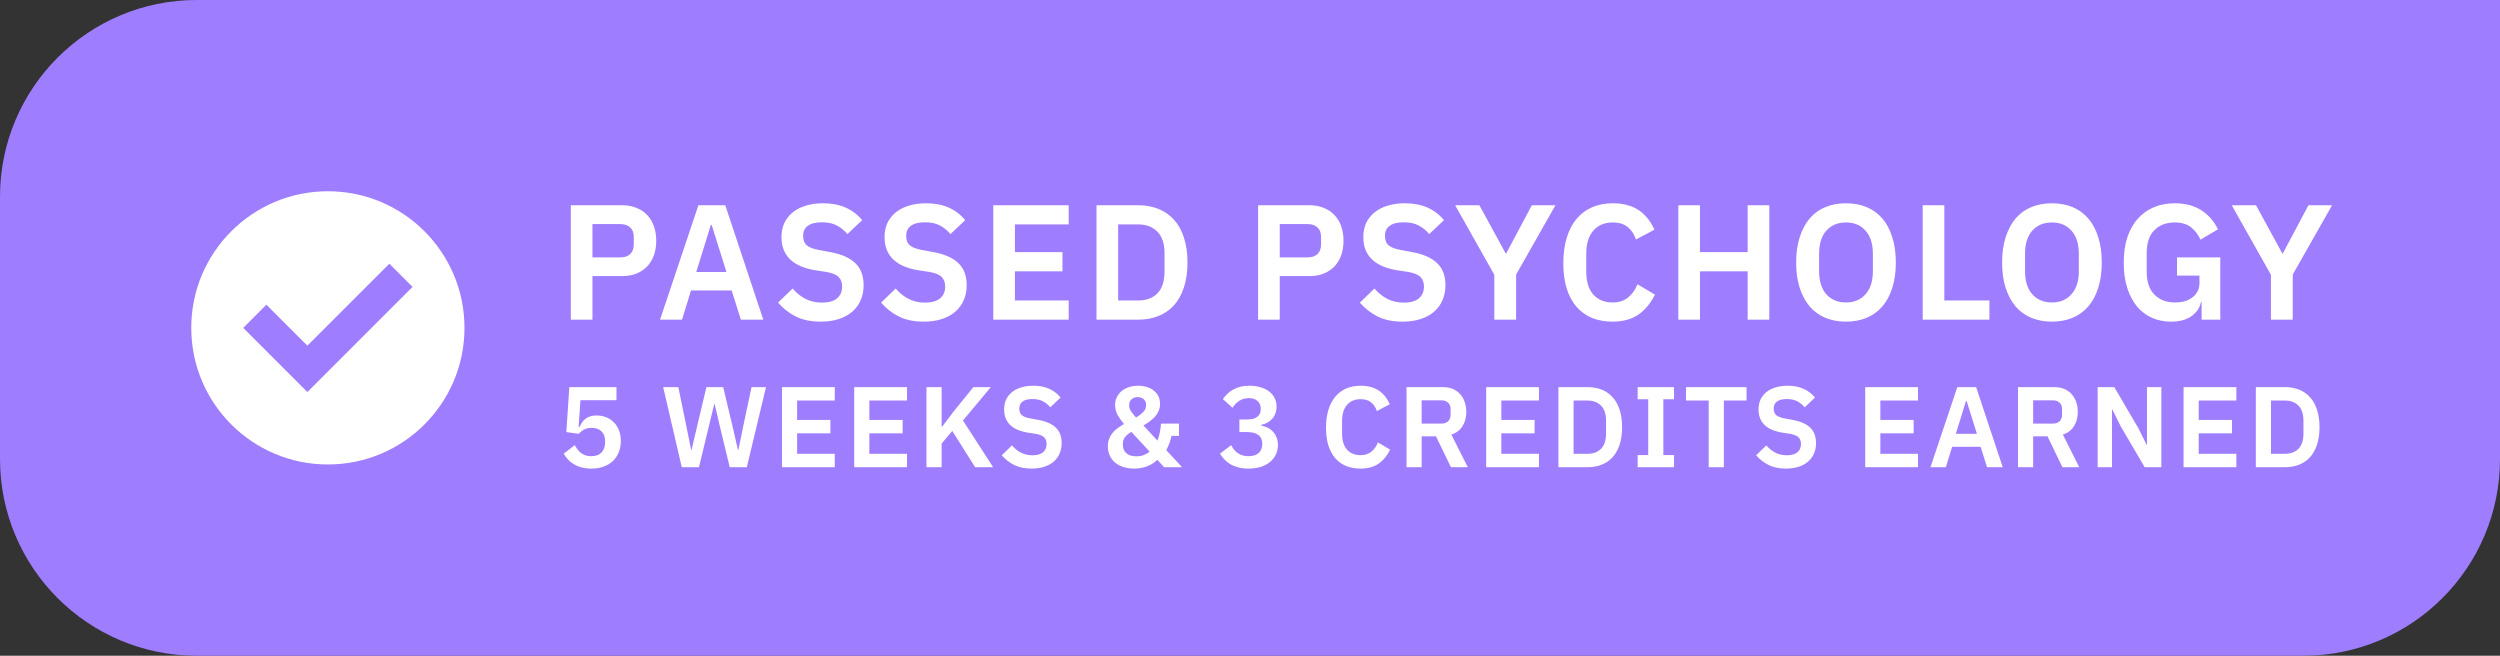
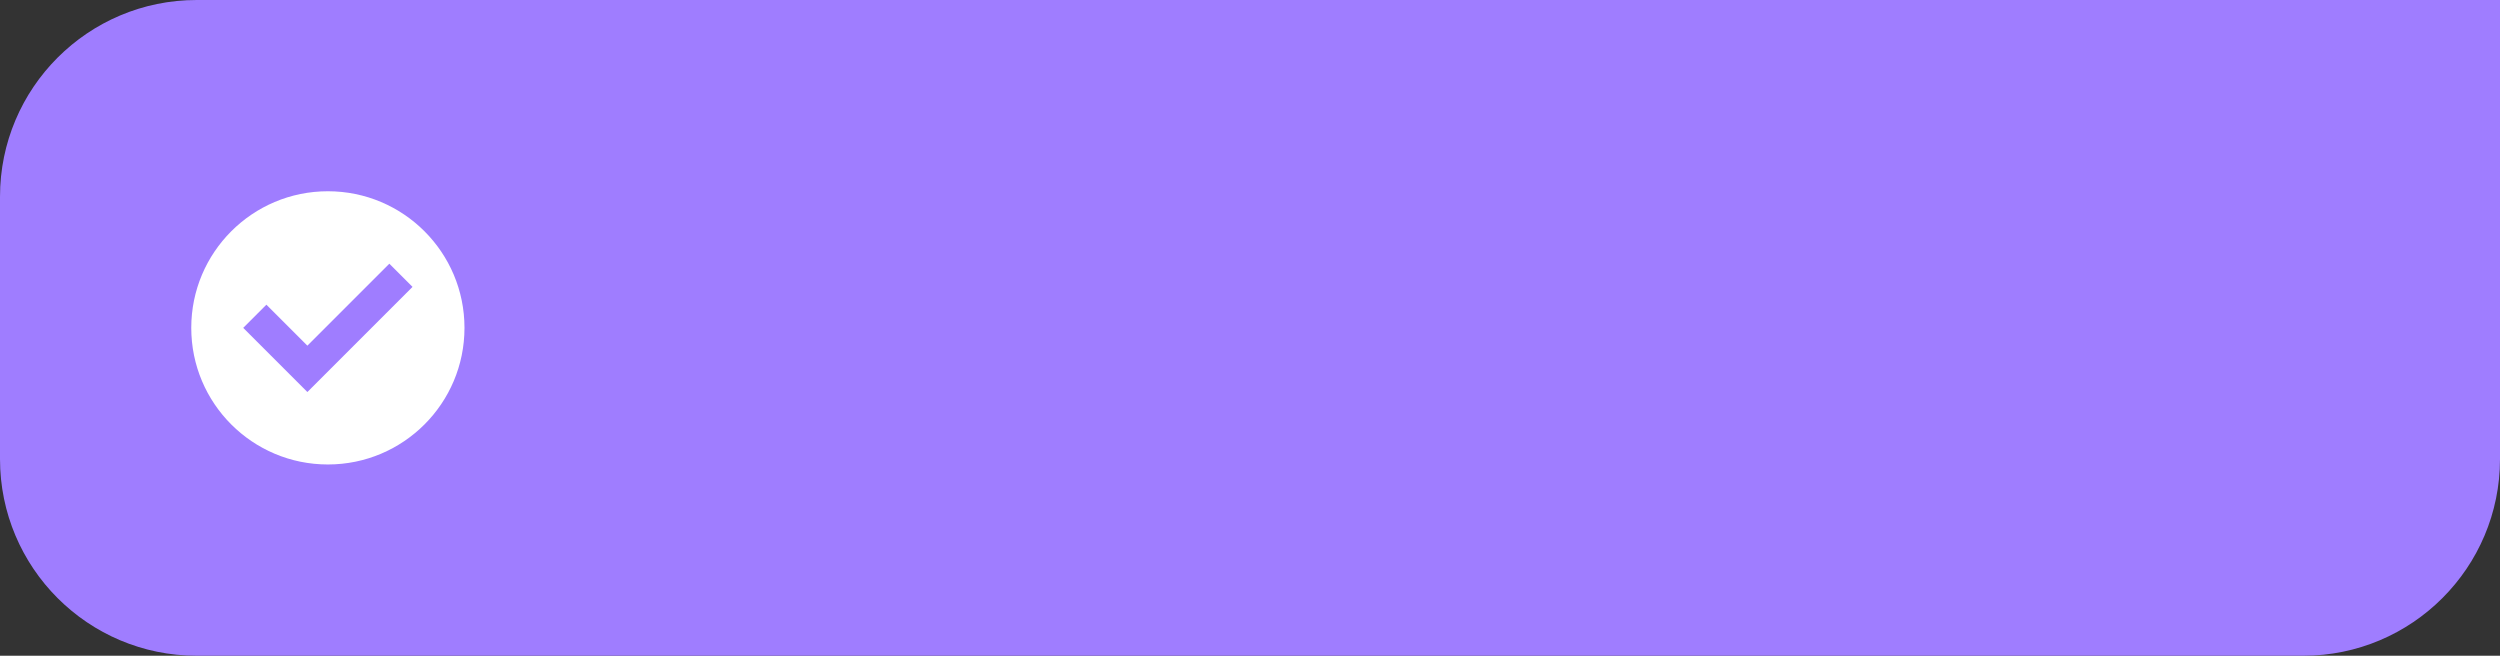
<svg xmlns="http://www.w3.org/2000/svg" width="305" height="80" viewBox="0 0 305 80" fill="none">
  <rect x="0" y="0" width="305" height="80" fill="#333333" stroke="none" />
  <path d="M0 24C0 10.745 10.745 0 24 0H305V56C305 69.255 294.255 80 281 80H24C10.745 80 0 69.255 0 56V24Z" fill="#9F7DFF" />
  <path fill-rule="evenodd" clip-rule="evenodd" d="M56.667 40C56.667 49.204 49.205 56.666 40.001 56.666C30.796 56.666 23.334 49.204 23.334 40C23.334 30.795 30.796 23.333 40.001 23.333C49.205 23.333 56.667 30.795 56.667 40ZM37.5 47.828L50.329 35L47.5 32.171L37.5 42.171L32.5 37.171L29.672 40L37.5 47.828Z" fill="white" />
-   <path d="M69.64 39V25.04H75.92C76.56 25.04 77.133 25.147 77.64 25.36C78.16 25.56 78.6 25.853 78.96 26.24C79.32 26.613 79.593 27.067 79.78 27.6C79.967 28.133 80.06 28.72 80.06 29.36C80.06 30.013 79.967 30.607 79.78 31.14C79.593 31.66 79.32 32.113 78.96 32.5C78.6 32.873 78.16 33.167 77.64 33.38C77.133 33.58 76.56 33.68 75.92 33.68H72.28V39H69.64ZM72.28 31.4H75.68C76.187 31.4 76.587 31.267 76.88 31C77.173 30.72 77.32 30.327 77.32 29.82V28.9C77.32 28.393 77.173 28.007 76.88 27.74C76.587 27.473 76.187 27.34 75.68 27.34H72.28V31.4ZM90.384 39L89.264 35.44H84.304L83.204 39H80.524L85.204 25.04H88.484L93.124 39H90.384ZM86.824 27.44H86.724L84.944 33.18H88.624L86.824 27.44ZM100.121 39.24C98.921 39.24 97.901 39.027 97.061 38.6C96.235 38.173 95.521 37.613 94.921 36.92L96.701 35.2C97.181 35.76 97.715 36.187 98.301 36.48C98.901 36.773 99.561 36.92 100.281 36.92C101.095 36.92 101.708 36.747 102.121 36.4C102.535 36.04 102.741 35.56 102.741 34.96C102.741 34.493 102.608 34.113 102.341 33.82C102.075 33.527 101.575 33.313 100.841 33.18L99.521 32.98C96.735 32.54 95.341 31.187 95.341 28.92C95.341 28.293 95.455 27.727 95.681 27.22C95.921 26.713 96.261 26.28 96.701 25.92C97.141 25.56 97.668 25.287 98.281 25.1C98.908 24.9 99.615 24.8 100.401 24.8C101.455 24.8 102.375 24.973 103.161 25.32C103.948 25.667 104.621 26.18 105.181 26.86L103.381 28.56C103.035 28.133 102.615 27.787 102.121 27.52C101.628 27.253 101.008 27.12 100.261 27.12C99.501 27.12 98.928 27.267 98.541 27.56C98.168 27.84 97.981 28.24 97.981 28.76C97.981 29.293 98.135 29.687 98.441 29.94C98.748 30.193 99.241 30.38 99.921 30.5L101.221 30.74C102.635 30.993 103.675 31.447 104.341 32.1C105.021 32.74 105.361 33.64 105.361 34.8C105.361 35.467 105.241 36.073 105.001 36.62C104.775 37.153 104.435 37.62 103.981 38.02C103.541 38.407 102.995 38.707 102.341 38.92C101.701 39.133 100.961 39.24 100.121 39.24ZM112.694 39.24C111.494 39.24 110.474 39.027 109.634 38.6C108.807 38.173 108.094 37.613 107.494 36.92L109.274 35.2C109.754 35.76 110.287 36.187 110.874 36.48C111.474 36.773 112.134 36.92 112.854 36.92C113.667 36.92 114.281 36.747 114.694 36.4C115.107 36.04 115.314 35.56 115.314 34.96C115.314 34.493 115.181 34.113 114.914 33.82C114.647 33.527 114.147 33.313 113.414 33.18L112.094 32.98C109.307 32.54 107.914 31.187 107.914 28.92C107.914 28.293 108.027 27.727 108.254 27.22C108.494 26.713 108.834 26.28 109.274 25.92C109.714 25.56 110.241 25.287 110.854 25.1C111.481 24.9 112.187 24.8 112.974 24.8C114.027 24.8 114.947 24.973 115.734 25.32C116.521 25.667 117.194 26.18 117.754 26.86L115.954 28.56C115.607 28.133 115.187 27.787 114.694 27.52C114.201 27.253 113.581 27.12 112.834 27.12C112.074 27.12 111.501 27.267 111.114 27.56C110.741 27.84 110.554 28.24 110.554 28.76C110.554 29.293 110.707 29.687 111.014 29.94C111.321 30.193 111.814 30.38 112.494 30.5L113.794 30.74C115.207 30.993 116.247 31.447 116.914 32.1C117.594 32.74 117.934 33.64 117.934 34.8C117.934 35.467 117.814 36.073 117.574 36.62C117.347 37.153 117.007 37.62 116.554 38.02C116.114 38.407 115.567 38.707 114.914 38.92C114.274 39.133 113.534 39.24 112.694 39.24ZM121.181 39V25.04H130.381V27.38H123.821V30.76H129.621V33.1H123.821V36.66H130.381V39H121.181ZM133.773 25.04H138.853C139.759 25.04 140.579 25.187 141.313 25.48C142.059 25.773 142.693 26.213 143.213 26.8C143.746 27.373 144.153 28.1 144.433 28.98C144.726 29.847 144.873 30.86 144.873 32.02C144.873 33.18 144.726 34.2 144.433 35.08C144.153 35.947 143.746 36.673 143.213 37.26C142.693 37.833 142.059 38.267 141.313 38.56C140.579 38.853 139.759 39 138.853 39H133.773V25.04ZM138.853 36.66C139.839 36.66 140.619 36.373 141.193 35.8C141.779 35.213 142.073 34.32 142.073 33.12V30.92C142.073 29.72 141.779 28.833 141.193 28.26C140.619 27.673 139.839 27.38 138.853 27.38H136.413V36.66H138.853ZM153.488 39V25.04H159.768C160.408 25.04 160.982 25.147 161.488 25.36C162.008 25.56 162.448 25.853 162.808 26.24C163.168 26.613 163.442 27.067 163.628 27.6C163.815 28.133 163.908 28.72 163.908 29.36C163.908 30.013 163.815 30.607 163.628 31.14C163.442 31.66 163.168 32.113 162.808 32.5C162.448 32.873 162.008 33.167 161.488 33.38C160.982 33.58 160.408 33.68 159.768 33.68H156.128V39H153.488ZM156.128 31.4H159.528C160.035 31.4 160.435 31.267 160.728 31C161.022 30.72 161.168 30.327 161.168 29.82V28.9C161.168 28.393 161.022 28.007 160.728 27.74C160.435 27.473 160.035 27.34 159.528 27.34H156.128V31.4ZM171.104 39.24C169.904 39.24 168.884 39.027 168.044 38.6C167.218 38.173 166.504 37.613 165.904 36.92L167.684 35.2C168.164 35.76 168.698 36.187 169.284 36.48C169.884 36.773 170.544 36.92 171.264 36.92C172.078 36.92 172.691 36.747 173.104 36.4C173.518 36.04 173.724 35.56 173.724 34.96C173.724 34.493 173.591 34.113 173.324 33.82C173.058 33.527 172.558 33.313 171.824 33.18L170.504 32.98C167.718 32.54 166.324 31.187 166.324 28.92C166.324 28.293 166.438 27.727 166.664 27.22C166.904 26.713 167.244 26.28 167.684 25.92C168.124 25.56 168.651 25.287 169.264 25.1C169.891 24.9 170.598 24.8 171.384 24.8C172.438 24.8 173.358 24.973 174.144 25.32C174.931 25.667 175.604 26.18 176.164 26.86L174.364 28.56C174.018 28.133 173.598 27.787 173.104 27.52C172.611 27.253 171.991 27.12 171.244 27.12C170.484 27.12 169.911 27.267 169.524 27.56C169.151 27.84 168.964 28.24 168.964 28.76C168.964 29.293 169.118 29.687 169.424 29.94C169.731 30.193 170.224 30.38 170.904 30.5L172.204 30.74C173.618 30.993 174.658 31.447 175.324 32.1C176.004 32.74 176.344 33.64 176.344 34.8C176.344 35.467 176.224 36.073 175.984 36.62C175.758 37.153 175.418 37.62 174.964 38.02C174.524 38.407 173.978 38.707 173.324 38.92C172.684 39.133 171.944 39.24 171.104 39.24ZM182.306 39V33.52L177.526 25.04H180.486L183.706 30.94H183.746L186.886 25.04H189.766L184.966 33.5V39H182.306ZM196.744 39.24C195.824 39.24 194.99 39.093 194.244 38.8C193.51 38.493 192.877 38.04 192.344 37.44C191.824 36.84 191.424 36.1 191.144 35.22C190.864 34.327 190.724 33.293 190.724 32.12C190.724 30.947 190.864 29.907 191.144 29C191.424 28.08 191.824 27.313 192.344 26.7C192.877 26.073 193.51 25.6 194.244 25.28C194.99 24.96 195.824 24.8 196.744 24.8C197.997 24.8 199.037 25.067 199.864 25.6C200.69 26.133 201.35 26.94 201.844 28.02L199.584 29.22C199.384 28.593 199.057 28.093 198.604 27.72C198.15 27.333 197.53 27.14 196.744 27.14C195.757 27.14 194.97 27.473 194.384 28.14C193.81 28.807 193.524 29.74 193.524 30.94V33.14C193.524 34.353 193.81 35.287 194.384 35.94C194.97 36.58 195.757 36.9 196.744 36.9C197.53 36.9 198.17 36.687 198.664 36.26C199.17 35.833 199.537 35.307 199.764 34.68L201.904 35.94C201.397 36.98 200.724 37.793 199.884 38.38C199.044 38.953 197.997 39.24 196.744 39.24ZM213.216 33.1H207.396V39H204.756V25.04H207.396V30.76H213.216V25.04H215.856V39H213.216V33.1ZM225.211 39.24C224.291 39.24 223.457 39.087 222.711 38.78C221.964 38.473 221.324 38.013 220.791 37.4C220.271 36.787 219.864 36.033 219.571 35.14C219.277 34.247 219.131 33.207 219.131 32.02C219.131 30.847 219.277 29.813 219.571 28.92C219.864 28.013 220.271 27.253 220.791 26.64C221.324 26.027 221.964 25.567 222.711 25.26C223.457 24.953 224.291 24.8 225.211 24.8C226.131 24.8 226.964 24.953 227.711 25.26C228.457 25.567 229.097 26.027 229.631 26.64C230.164 27.253 230.571 28.013 230.851 28.92C231.144 29.813 231.291 30.847 231.291 32.02C231.291 33.207 231.144 34.247 230.851 35.14C230.571 36.033 230.164 36.787 229.631 37.4C229.097 38.013 228.457 38.473 227.711 38.78C226.964 39.087 226.131 39.24 225.211 39.24ZM225.211 36.9C226.211 36.9 227.004 36.567 227.591 35.9C228.191 35.233 228.491 34.3 228.491 33.1V30.94C228.491 29.74 228.191 28.807 227.591 28.14C227.004 27.473 226.211 27.14 225.211 27.14C224.211 27.14 223.411 27.473 222.811 28.14C222.224 28.807 221.931 29.74 221.931 30.94V33.1C221.931 34.3 222.224 35.233 222.811 35.9C223.411 36.567 224.211 36.9 225.211 36.9ZM234.569 39V25.04H237.209V36.66H242.709V39H234.569ZM250.336 39.24C249.416 39.24 248.583 39.087 247.836 38.78C247.09 38.473 246.45 38.013 245.916 37.4C245.396 36.787 244.99 36.033 244.696 35.14C244.403 34.247 244.256 33.207 244.256 32.02C244.256 30.847 244.403 29.813 244.696 28.92C244.99 28.013 245.396 27.253 245.916 26.64C246.45 26.027 247.09 25.567 247.836 25.26C248.583 24.953 249.416 24.8 250.336 24.8C251.256 24.8 252.09 24.953 252.836 25.26C253.583 25.567 254.223 26.027 254.756 26.64C255.29 27.253 255.696 28.013 255.976 28.92C256.27 29.813 256.416 30.847 256.416 32.02C256.416 33.207 256.27 34.247 255.976 35.14C255.696 36.033 255.29 36.787 254.756 37.4C254.223 38.013 253.583 38.473 252.836 38.78C252.09 39.087 251.256 39.24 250.336 39.24ZM250.336 36.9C251.336 36.9 252.13 36.567 252.716 35.9C253.316 35.233 253.616 34.3 253.616 33.1V30.94C253.616 29.74 253.316 28.807 252.716 28.14C252.13 27.473 251.336 27.14 250.336 27.14C249.336 27.14 248.536 27.473 247.936 28.14C247.35 28.807 247.056 29.74 247.056 30.94V33.1C247.056 34.3 247.35 35.233 247.936 35.9C248.536 36.567 249.336 36.9 250.336 36.9ZM268.595 36.84H268.515C268.395 37.52 268.015 38.093 267.375 38.56C266.748 39.013 265.908 39.24 264.855 39.24C264.028 39.24 263.261 39.087 262.555 38.78C261.861 38.473 261.255 38.02 260.735 37.42C260.228 36.807 259.828 36.053 259.535 35.16C259.241 34.267 259.095 33.233 259.095 32.06C259.095 30.887 259.241 29.853 259.535 28.96C259.841 28.053 260.268 27.293 260.815 26.68C261.361 26.067 262.015 25.6 262.775 25.28C263.535 24.96 264.381 24.8 265.315 24.8C266.568 24.8 267.635 25.073 268.515 25.62C269.395 26.167 270.088 26.953 270.595 27.98L268.455 29.24C268.201 28.64 267.821 28.14 267.315 27.74C266.821 27.34 266.155 27.14 265.315 27.14C264.275 27.14 263.441 27.46 262.815 28.1C262.201 28.727 261.895 29.66 261.895 30.9V33.14C261.895 34.367 262.208 35.3 262.835 35.94C263.461 36.58 264.301 36.9 265.355 36.9C265.768 36.9 266.155 36.853 266.515 36.76C266.875 36.653 267.188 36.5 267.455 36.3C267.721 36.1 267.935 35.853 268.095 35.56C268.255 35.267 268.335 34.92 268.335 34.52V33.62H265.595V31.4H270.875V39H268.595V36.84ZM277.053 39V33.52L272.273 25.04H275.233L278.453 30.94H278.493L281.633 25.04H284.513L279.713 33.5V39H277.053Z" fill="white" />
-   <path d="M75.21 48.824H70.814L70.59 52.1H70.688C70.791 51.895 70.903 51.703 71.024 51.526C71.145 51.349 71.285 51.199 71.444 51.078C71.603 50.957 71.785 50.863 71.99 50.798C72.205 50.723 72.461 50.686 72.76 50.686C73.18 50.686 73.572 50.756 73.936 50.896C74.3 51.036 74.613 51.241 74.874 51.512C75.145 51.773 75.355 52.095 75.504 52.478C75.663 52.861 75.742 53.295 75.742 53.78C75.742 54.275 75.663 54.727 75.504 55.138C75.345 55.549 75.112 55.908 74.804 56.216C74.496 56.515 74.118 56.748 73.67 56.916C73.222 57.084 72.709 57.168 72.13 57.168C71.682 57.168 71.281 57.117 70.926 57.014C70.571 56.921 70.259 56.79 69.988 56.622C69.717 56.454 69.484 56.263 69.288 56.048C69.092 55.824 68.919 55.591 68.77 55.348L70.114 54.312C70.226 54.499 70.343 54.676 70.464 54.844C70.585 55.003 70.725 55.143 70.884 55.264C71.052 55.385 71.234 55.483 71.43 55.558C71.635 55.623 71.873 55.656 72.144 55.656C72.695 55.656 73.11 55.502 73.39 55.194C73.679 54.886 73.824 54.466 73.824 53.934V53.822C73.824 53.318 73.679 52.921 73.39 52.632C73.101 52.343 72.699 52.198 72.186 52.198C71.785 52.198 71.458 52.277 71.206 52.436C70.954 52.585 70.753 52.749 70.604 52.926L69.092 52.716L69.456 47.228H75.21V48.824ZM83.175 57L80.907 47.228H82.755L83.721 51.918L84.323 54.914H84.365L85.065 51.918L86.185 47.228H88.229L89.349 51.918L90.035 54.914H90.077L90.693 51.918L91.687 47.228H93.451L91.113 57H89.027L87.781 51.834L87.179 49.258H87.151L86.521 51.834L85.275 57H83.175ZM95.4 57V47.228H101.84V48.866H97.248V51.232H101.308V52.87H97.248V55.362H101.84V57H95.4ZM104.215 57V47.228H110.655V48.866H106.063V51.232H110.123V52.87H106.063V55.362H110.655V57H104.215ZM116.179 52.576L114.877 54.116V57H113.029V47.228H114.877V52.044H114.947L116.333 50.21L118.755 47.228H120.883L117.481 51.302L121.163 57H118.965L116.179 52.576ZM125.852 57.168C125.012 57.168 124.298 57.019 123.71 56.72C123.132 56.421 122.632 56.029 122.212 55.544L123.458 54.34C123.794 54.732 124.168 55.031 124.578 55.236C124.998 55.441 125.46 55.544 125.964 55.544C126.534 55.544 126.963 55.423 127.252 55.18C127.542 54.928 127.686 54.592 127.686 54.172C127.686 53.845 127.593 53.579 127.406 53.374C127.22 53.169 126.87 53.019 126.356 52.926L125.432 52.786C123.482 52.478 122.506 51.531 122.506 49.944C122.506 49.505 122.586 49.109 122.744 48.754C122.912 48.399 123.15 48.096 123.458 47.844C123.766 47.592 124.135 47.401 124.564 47.27C125.003 47.13 125.498 47.06 126.048 47.06C126.786 47.06 127.43 47.181 127.98 47.424C128.531 47.667 129.002 48.026 129.394 48.502L128.134 49.692C127.892 49.393 127.598 49.151 127.252 48.964C126.907 48.777 126.473 48.684 125.95 48.684C125.418 48.684 125.017 48.787 124.746 48.992C124.485 49.188 124.354 49.468 124.354 49.832C124.354 50.205 124.462 50.481 124.676 50.658C124.891 50.835 125.236 50.966 125.712 51.05L126.622 51.218C127.612 51.395 128.34 51.713 128.806 52.17C129.282 52.618 129.52 53.248 129.52 54.06C129.52 54.527 129.436 54.951 129.268 55.334C129.11 55.707 128.872 56.034 128.554 56.314C128.246 56.585 127.864 56.795 127.406 56.944C126.958 57.093 126.44 57.168 125.852 57.168ZM141.206 56.104C141.066 56.225 140.907 56.351 140.73 56.482C140.552 56.603 140.347 56.715 140.114 56.818C139.89 56.921 139.633 57.005 139.344 57.07C139.064 57.135 138.746 57.168 138.392 57.168C137.869 57.168 137.402 57.098 136.992 56.958C136.59 56.818 136.254 56.627 135.984 56.384C135.713 56.141 135.508 55.857 135.368 55.53C135.228 55.194 135.158 54.835 135.158 54.452C135.158 54.107 135.209 53.803 135.312 53.542C135.414 53.271 135.554 53.029 135.732 52.814C135.909 52.59 136.119 52.394 136.362 52.226C136.604 52.049 136.861 51.881 137.132 51.722C136.842 51.395 136.586 51.041 136.362 50.658C136.147 50.266 136.04 49.846 136.04 49.398C136.04 49.081 136.105 48.782 136.236 48.502C136.366 48.213 136.553 47.961 136.796 47.746C137.048 47.531 137.346 47.363 137.692 47.242C138.037 47.121 138.424 47.06 138.854 47.06C139.236 47.06 139.591 47.111 139.918 47.214C140.244 47.317 140.524 47.461 140.758 47.648C141 47.835 141.187 48.063 141.318 48.334C141.458 48.605 141.528 48.913 141.528 49.258C141.528 49.566 141.472 49.851 141.36 50.112C141.257 50.364 141.112 50.597 140.926 50.812C140.739 51.017 140.524 51.213 140.282 51.4C140.039 51.577 139.778 51.745 139.498 51.904L141.206 53.752C141.336 53.435 141.434 53.099 141.5 52.744C141.574 52.389 141.621 52.035 141.64 51.68H143.838V53.178H142.928C142.788 53.813 142.573 54.391 142.284 54.914L144.216 57H142.018L141.206 56.104ZM138.798 48.446C138.499 48.446 138.252 48.535 138.056 48.712C137.86 48.88 137.762 49.109 137.762 49.398V49.496C137.762 49.711 137.827 49.925 137.958 50.14C138.098 50.345 138.312 50.611 138.602 50.938C138.956 50.723 139.246 50.499 139.47 50.266C139.703 50.033 139.82 49.762 139.82 49.454V49.37C139.82 49.071 139.717 48.843 139.512 48.684C139.316 48.525 139.078 48.446 138.798 48.446ZM138.63 55.67C138.966 55.67 139.269 55.619 139.54 55.516C139.81 55.413 140.048 55.273 140.254 55.096L138.028 52.688C137.701 52.884 137.444 53.094 137.258 53.318C137.08 53.533 136.992 53.808 136.992 54.144V54.298C136.992 54.709 137.132 55.04 137.412 55.292C137.692 55.544 138.098 55.67 138.63 55.67ZM152.171 51.176C152.731 51.176 153.141 51.064 153.403 50.84C153.673 50.607 153.809 50.313 153.809 49.958V49.86C153.809 49.459 153.678 49.146 153.417 48.922C153.165 48.689 152.815 48.572 152.367 48.572C151.937 48.572 151.555 48.675 151.219 48.88C150.892 49.085 150.607 49.375 150.365 49.748L149.189 48.684C149.357 48.46 149.539 48.25 149.735 48.054C149.94 47.849 150.173 47.676 150.435 47.536C150.696 47.387 150.99 47.27 151.317 47.186C151.643 47.102 152.012 47.06 152.423 47.06C152.917 47.06 153.365 47.121 153.767 47.242C154.177 47.354 154.527 47.522 154.817 47.746C155.115 47.97 155.344 48.241 155.503 48.558C155.661 48.866 155.741 49.216 155.741 49.608C155.741 49.925 155.689 50.21 155.587 50.462C155.493 50.714 155.358 50.933 155.181 51.12C155.013 51.307 154.812 51.461 154.579 51.582C154.355 51.694 154.117 51.778 153.865 51.834V51.918C154.145 51.974 154.411 52.063 154.663 52.184C154.915 52.305 155.129 52.469 155.307 52.674C155.493 52.87 155.638 53.103 155.741 53.374C155.853 53.645 155.909 53.953 155.909 54.298C155.909 54.727 155.82 55.119 155.643 55.474C155.475 55.829 155.232 56.132 154.915 56.384C154.597 56.636 154.219 56.832 153.781 56.972C153.342 57.103 152.852 57.168 152.311 57.168C151.835 57.168 151.415 57.117 151.051 57.014C150.687 56.921 150.365 56.79 150.085 56.622C149.814 56.454 149.576 56.263 149.371 56.048C149.165 55.824 148.988 55.591 148.839 55.348L150.197 54.312C150.309 54.508 150.43 54.69 150.561 54.858C150.691 55.017 150.841 55.157 151.009 55.278C151.177 55.399 151.368 55.493 151.583 55.558C151.797 55.623 152.04 55.656 152.311 55.656C152.852 55.656 153.267 55.525 153.557 55.264C153.846 55.003 153.991 54.643 153.991 54.186V54.088C153.991 53.64 153.832 53.299 153.515 53.066C153.207 52.833 152.759 52.716 152.171 52.716H151.205V51.176H152.171ZM165.988 57.168C165.344 57.168 164.761 57.065 164.238 56.86C163.725 56.645 163.281 56.328 162.908 55.908C162.544 55.488 162.264 54.97 162.068 54.354C161.872 53.729 161.774 53.005 161.774 52.184C161.774 51.363 161.872 50.635 162.068 50C162.264 49.356 162.544 48.819 162.908 48.39C163.281 47.951 163.725 47.62 164.238 47.396C164.761 47.172 165.344 47.06 165.988 47.06C166.865 47.06 167.593 47.247 168.172 47.62C168.751 47.993 169.213 48.558 169.558 49.314L167.976 50.154C167.836 49.715 167.607 49.365 167.29 49.104C166.973 48.833 166.539 48.698 165.988 48.698C165.297 48.698 164.747 48.931 164.336 49.398C163.935 49.865 163.734 50.518 163.734 51.358V52.898C163.734 53.747 163.935 54.401 164.336 54.858C164.747 55.306 165.297 55.53 165.988 55.53C166.539 55.53 166.987 55.381 167.332 55.082C167.687 54.783 167.943 54.415 168.102 53.976L169.6 54.858C169.245 55.586 168.774 56.155 168.186 56.566C167.598 56.967 166.865 57.168 165.988 57.168ZM173.444 57H171.596V47.228H176.006C176.454 47.228 176.856 47.298 177.21 47.438C177.565 47.578 177.864 47.783 178.106 48.054C178.358 48.315 178.55 48.633 178.68 49.006C178.82 49.379 178.89 49.795 178.89 50.252C178.89 50.924 178.736 51.503 178.428 51.988C178.13 52.473 177.677 52.819 177.07 53.024L179.072 57H177.014L175.194 53.234H173.444V57ZM175.824 51.68C176.179 51.68 176.459 51.587 176.664 51.4C176.87 51.204 176.972 50.929 176.972 50.574V49.93C176.972 49.575 176.87 49.305 176.664 49.118C176.459 48.931 176.179 48.838 175.824 48.838H173.444V51.68H175.824ZM181.313 57V47.228H187.753V48.866H183.161V51.232H187.221V52.87H183.161V55.362H187.753V57H181.313ZM190.128 47.228H193.684C194.318 47.228 194.892 47.331 195.406 47.536C195.928 47.741 196.372 48.049 196.736 48.46C197.109 48.861 197.394 49.37 197.59 49.986C197.795 50.593 197.898 51.302 197.898 52.114C197.898 52.926 197.795 53.64 197.59 54.256C197.394 54.863 197.109 55.371 196.736 55.782C196.372 56.183 195.928 56.487 195.406 56.692C194.892 56.897 194.318 57 193.684 57H190.128V47.228ZM193.684 55.362C194.374 55.362 194.92 55.161 195.322 54.76C195.732 54.349 195.938 53.724 195.938 52.884V51.344C195.938 50.504 195.732 49.883 195.322 49.482C194.92 49.071 194.374 48.866 193.684 48.866H191.976V55.362H193.684ZM199.794 57V55.516H201.082V48.712H199.794V47.228H204.232V48.712H202.93V55.516H204.232V57H199.794ZM210.308 48.866V57H208.46V48.866H205.688V47.228H213.08V48.866H210.308ZM217.887 57.168C217.047 57.168 216.333 57.019 215.745 56.72C215.166 56.421 214.667 56.029 214.247 55.544L215.493 54.34C215.829 54.732 216.202 55.031 216.613 55.236C217.033 55.441 217.495 55.544 217.999 55.544C218.568 55.544 218.997 55.423 219.287 55.18C219.576 54.928 219.721 54.592 219.721 54.172C219.721 53.845 219.627 53.579 219.441 53.374C219.254 53.169 218.904 53.019 218.391 52.926L217.467 52.786C215.516 52.478 214.541 51.531 214.541 49.944C214.541 49.505 214.62 49.109 214.779 48.754C214.947 48.399 215.185 48.096 215.493 47.844C215.801 47.592 216.169 47.401 216.599 47.27C217.037 47.13 217.532 47.06 218.083 47.06C218.82 47.06 219.464 47.181 220.015 47.424C220.565 47.667 221.037 48.026 221.429 48.502L220.169 49.692C219.926 49.393 219.632 49.151 219.287 48.964C218.941 48.777 218.507 48.684 217.985 48.684C217.453 48.684 217.051 48.787 216.781 48.992C216.519 49.188 216.389 49.468 216.389 49.832C216.389 50.205 216.496 50.481 216.711 50.658C216.925 50.835 217.271 50.966 217.747 51.05L218.657 51.218C219.646 51.395 220.374 51.713 220.841 52.17C221.317 52.618 221.555 53.248 221.555 54.06C221.555 54.527 221.471 54.951 221.303 55.334C221.144 55.707 220.906 56.034 220.589 56.314C220.281 56.585 219.898 56.795 219.441 56.944C218.993 57.093 218.475 57.168 217.887 57.168ZM227.556 57V47.228H233.996V48.866H229.404V51.232H233.464V52.87H229.404V55.362H233.996V57H227.556ZM242.418 57L241.634 54.508H238.162L237.392 57H235.516L238.792 47.228H241.088L244.336 57H242.418ZM239.926 48.908H239.856L238.61 52.926H241.186L239.926 48.908ZM248.045 57H246.197V47.228H250.607C251.055 47.228 251.456 47.298 251.811 47.438C252.165 47.578 252.464 47.783 252.707 48.054C252.959 48.315 253.15 48.633 253.281 49.006C253.421 49.379 253.491 49.795 253.491 50.252C253.491 50.924 253.337 51.503 253.029 51.988C252.73 52.473 252.277 52.819 251.671 53.024L253.673 57H251.615L249.795 53.234H248.045V57ZM250.425 51.68C250.779 51.68 251.059 51.587 251.265 51.4C251.47 51.204 251.573 50.929 251.573 50.574V49.93C251.573 49.575 251.47 49.305 251.265 49.118C251.059 48.931 250.779 48.838 250.425 48.838H248.045V51.68H250.425ZM258.713 51.988L257.705 49.958H257.663V57H255.913V47.228H257.943L260.883 52.24L261.891 54.27H261.933V47.228H263.683V57H261.653L258.713 51.988ZM266.396 57V47.228H272.836V48.866H268.244V51.232H272.304V52.87H268.244V55.362H272.836V57H266.396ZM275.211 47.228H278.767C279.401 47.228 279.975 47.331 280.489 47.536C281.011 47.741 281.455 48.049 281.819 48.46C282.192 48.861 282.477 49.37 282.673 49.986C282.878 50.593 282.981 51.302 282.981 52.114C282.981 52.926 282.878 53.64 282.673 54.256C282.477 54.863 282.192 55.371 281.819 55.782C281.455 56.183 281.011 56.487 280.489 56.692C279.975 56.897 279.401 57 278.767 57H275.211V47.228ZM278.767 55.362C279.457 55.362 280.003 55.161 280.405 54.76C280.815 54.349 281.021 53.724 281.021 52.884V51.344C281.021 50.504 280.815 49.883 280.405 49.482C280.003 49.071 279.457 48.866 278.767 48.866H277.059V55.362H278.767Z" fill="white" />
</svg>